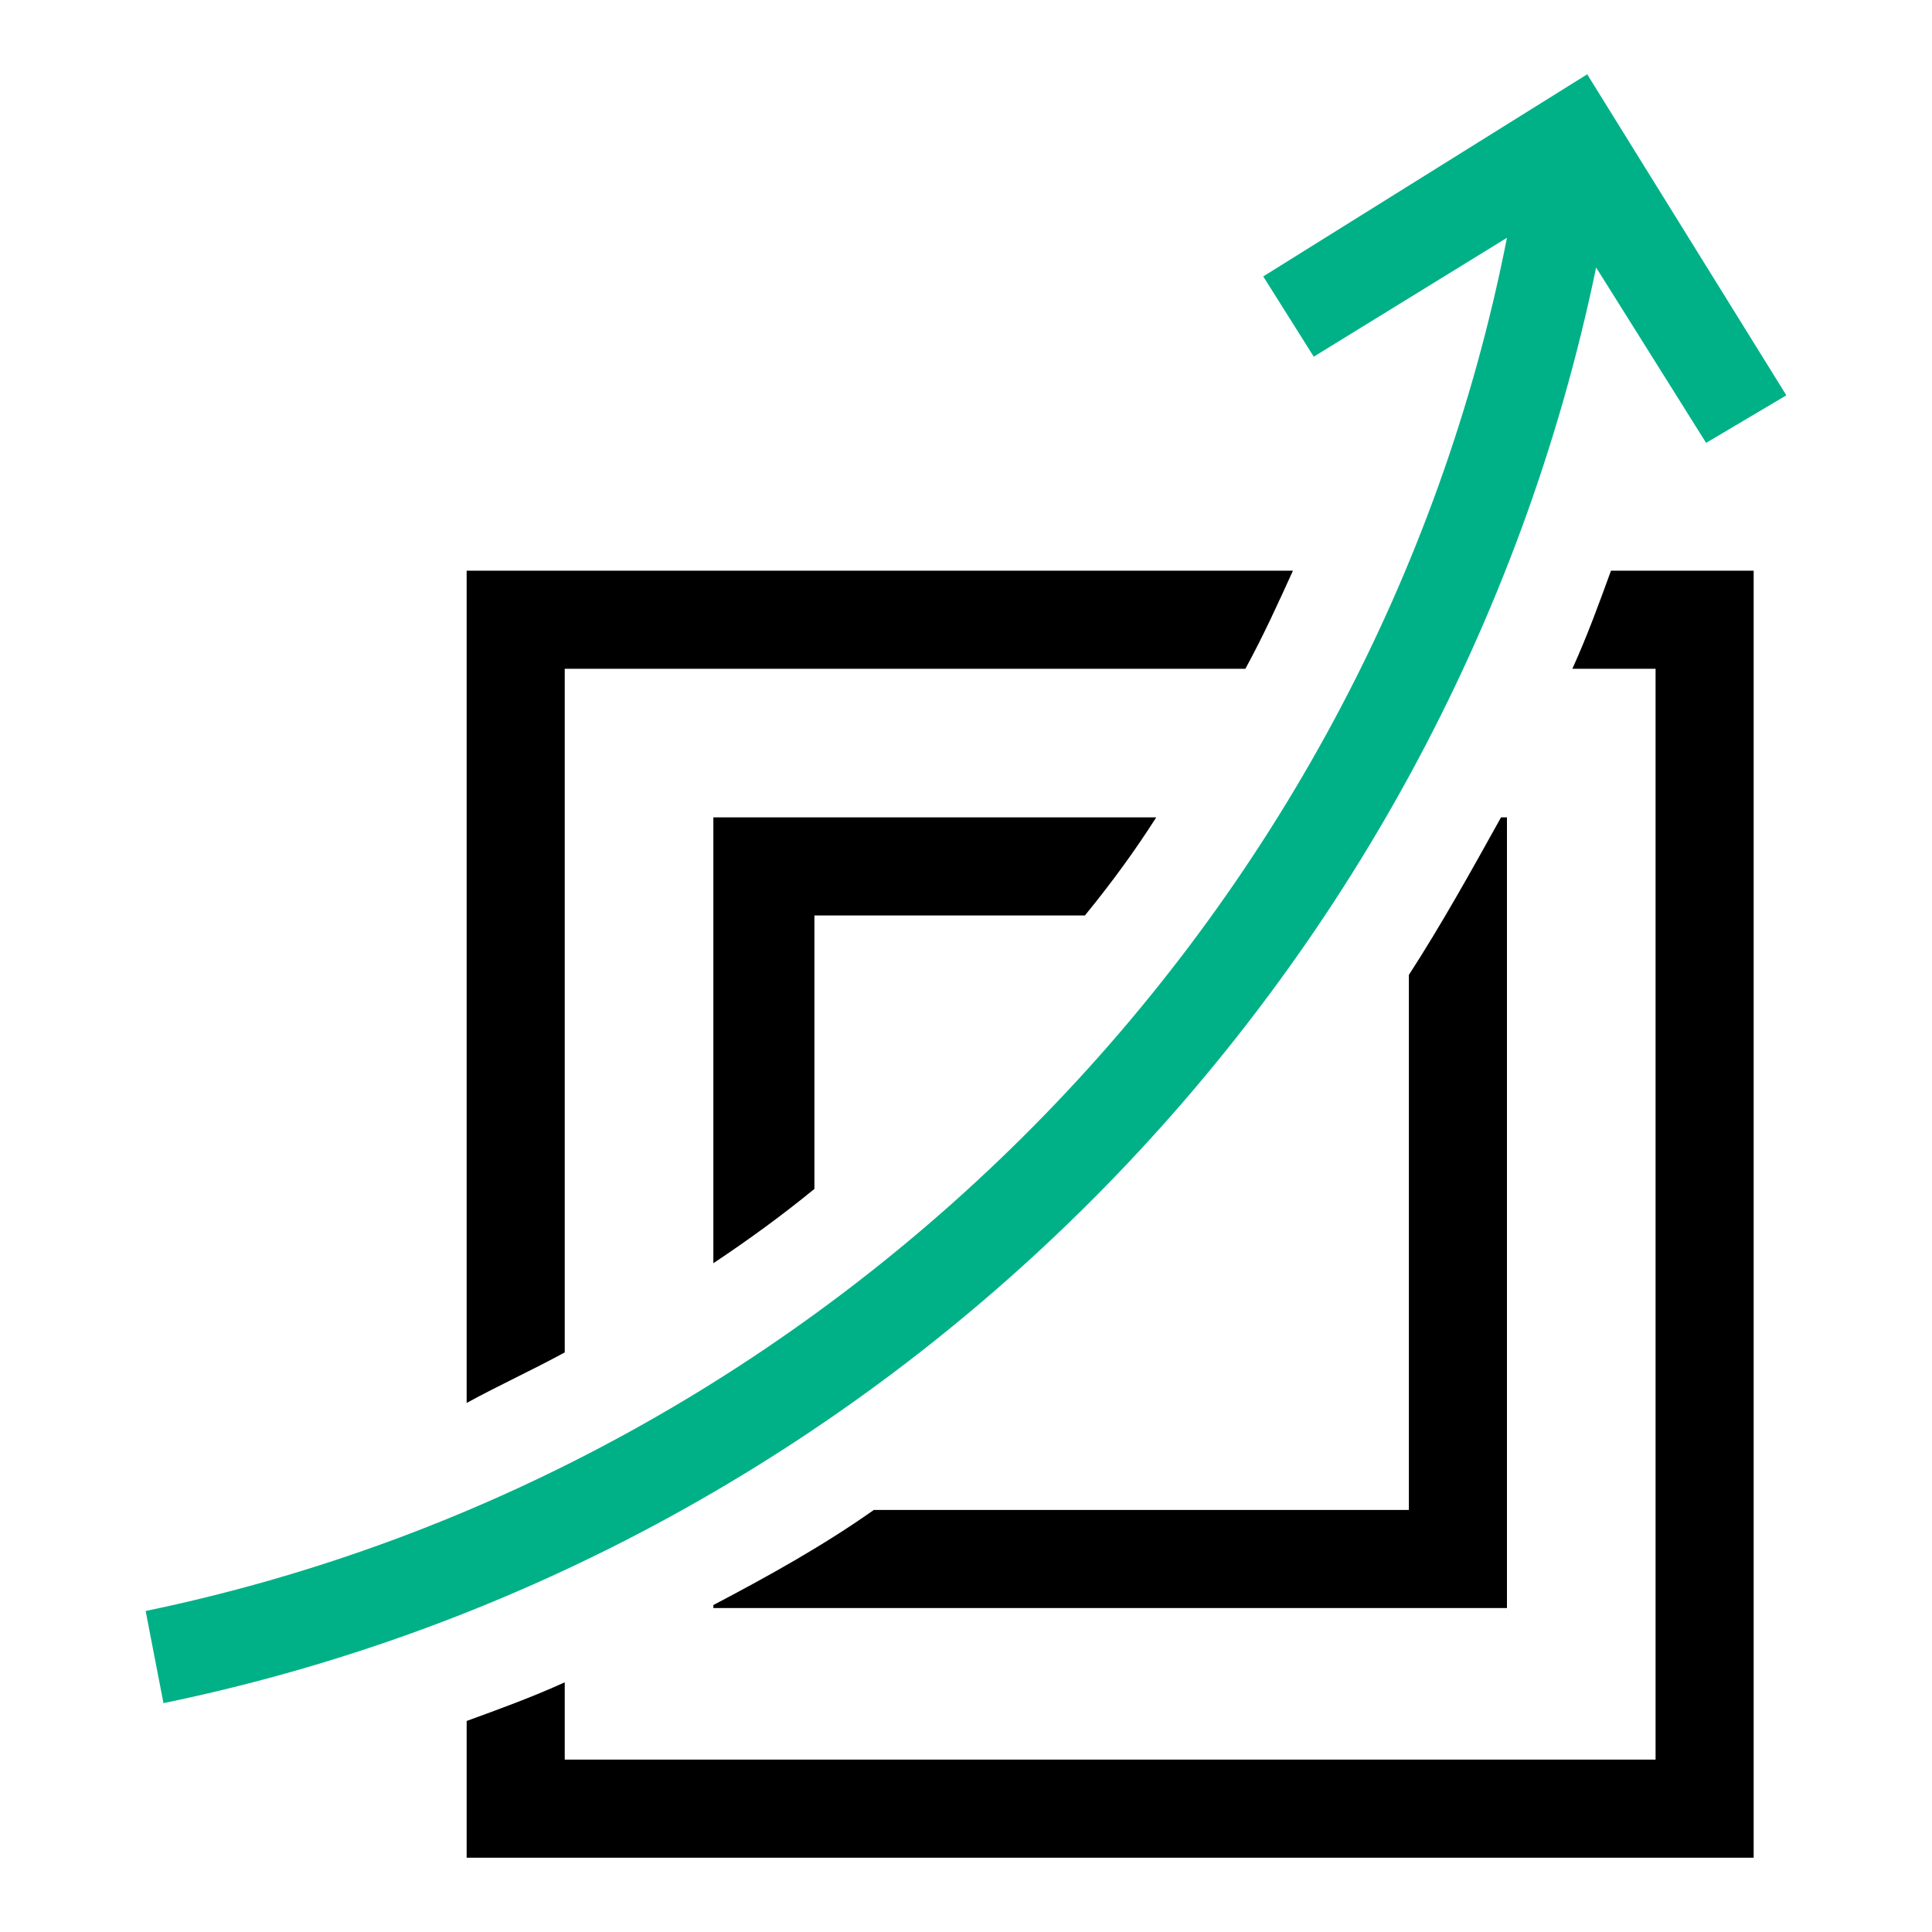
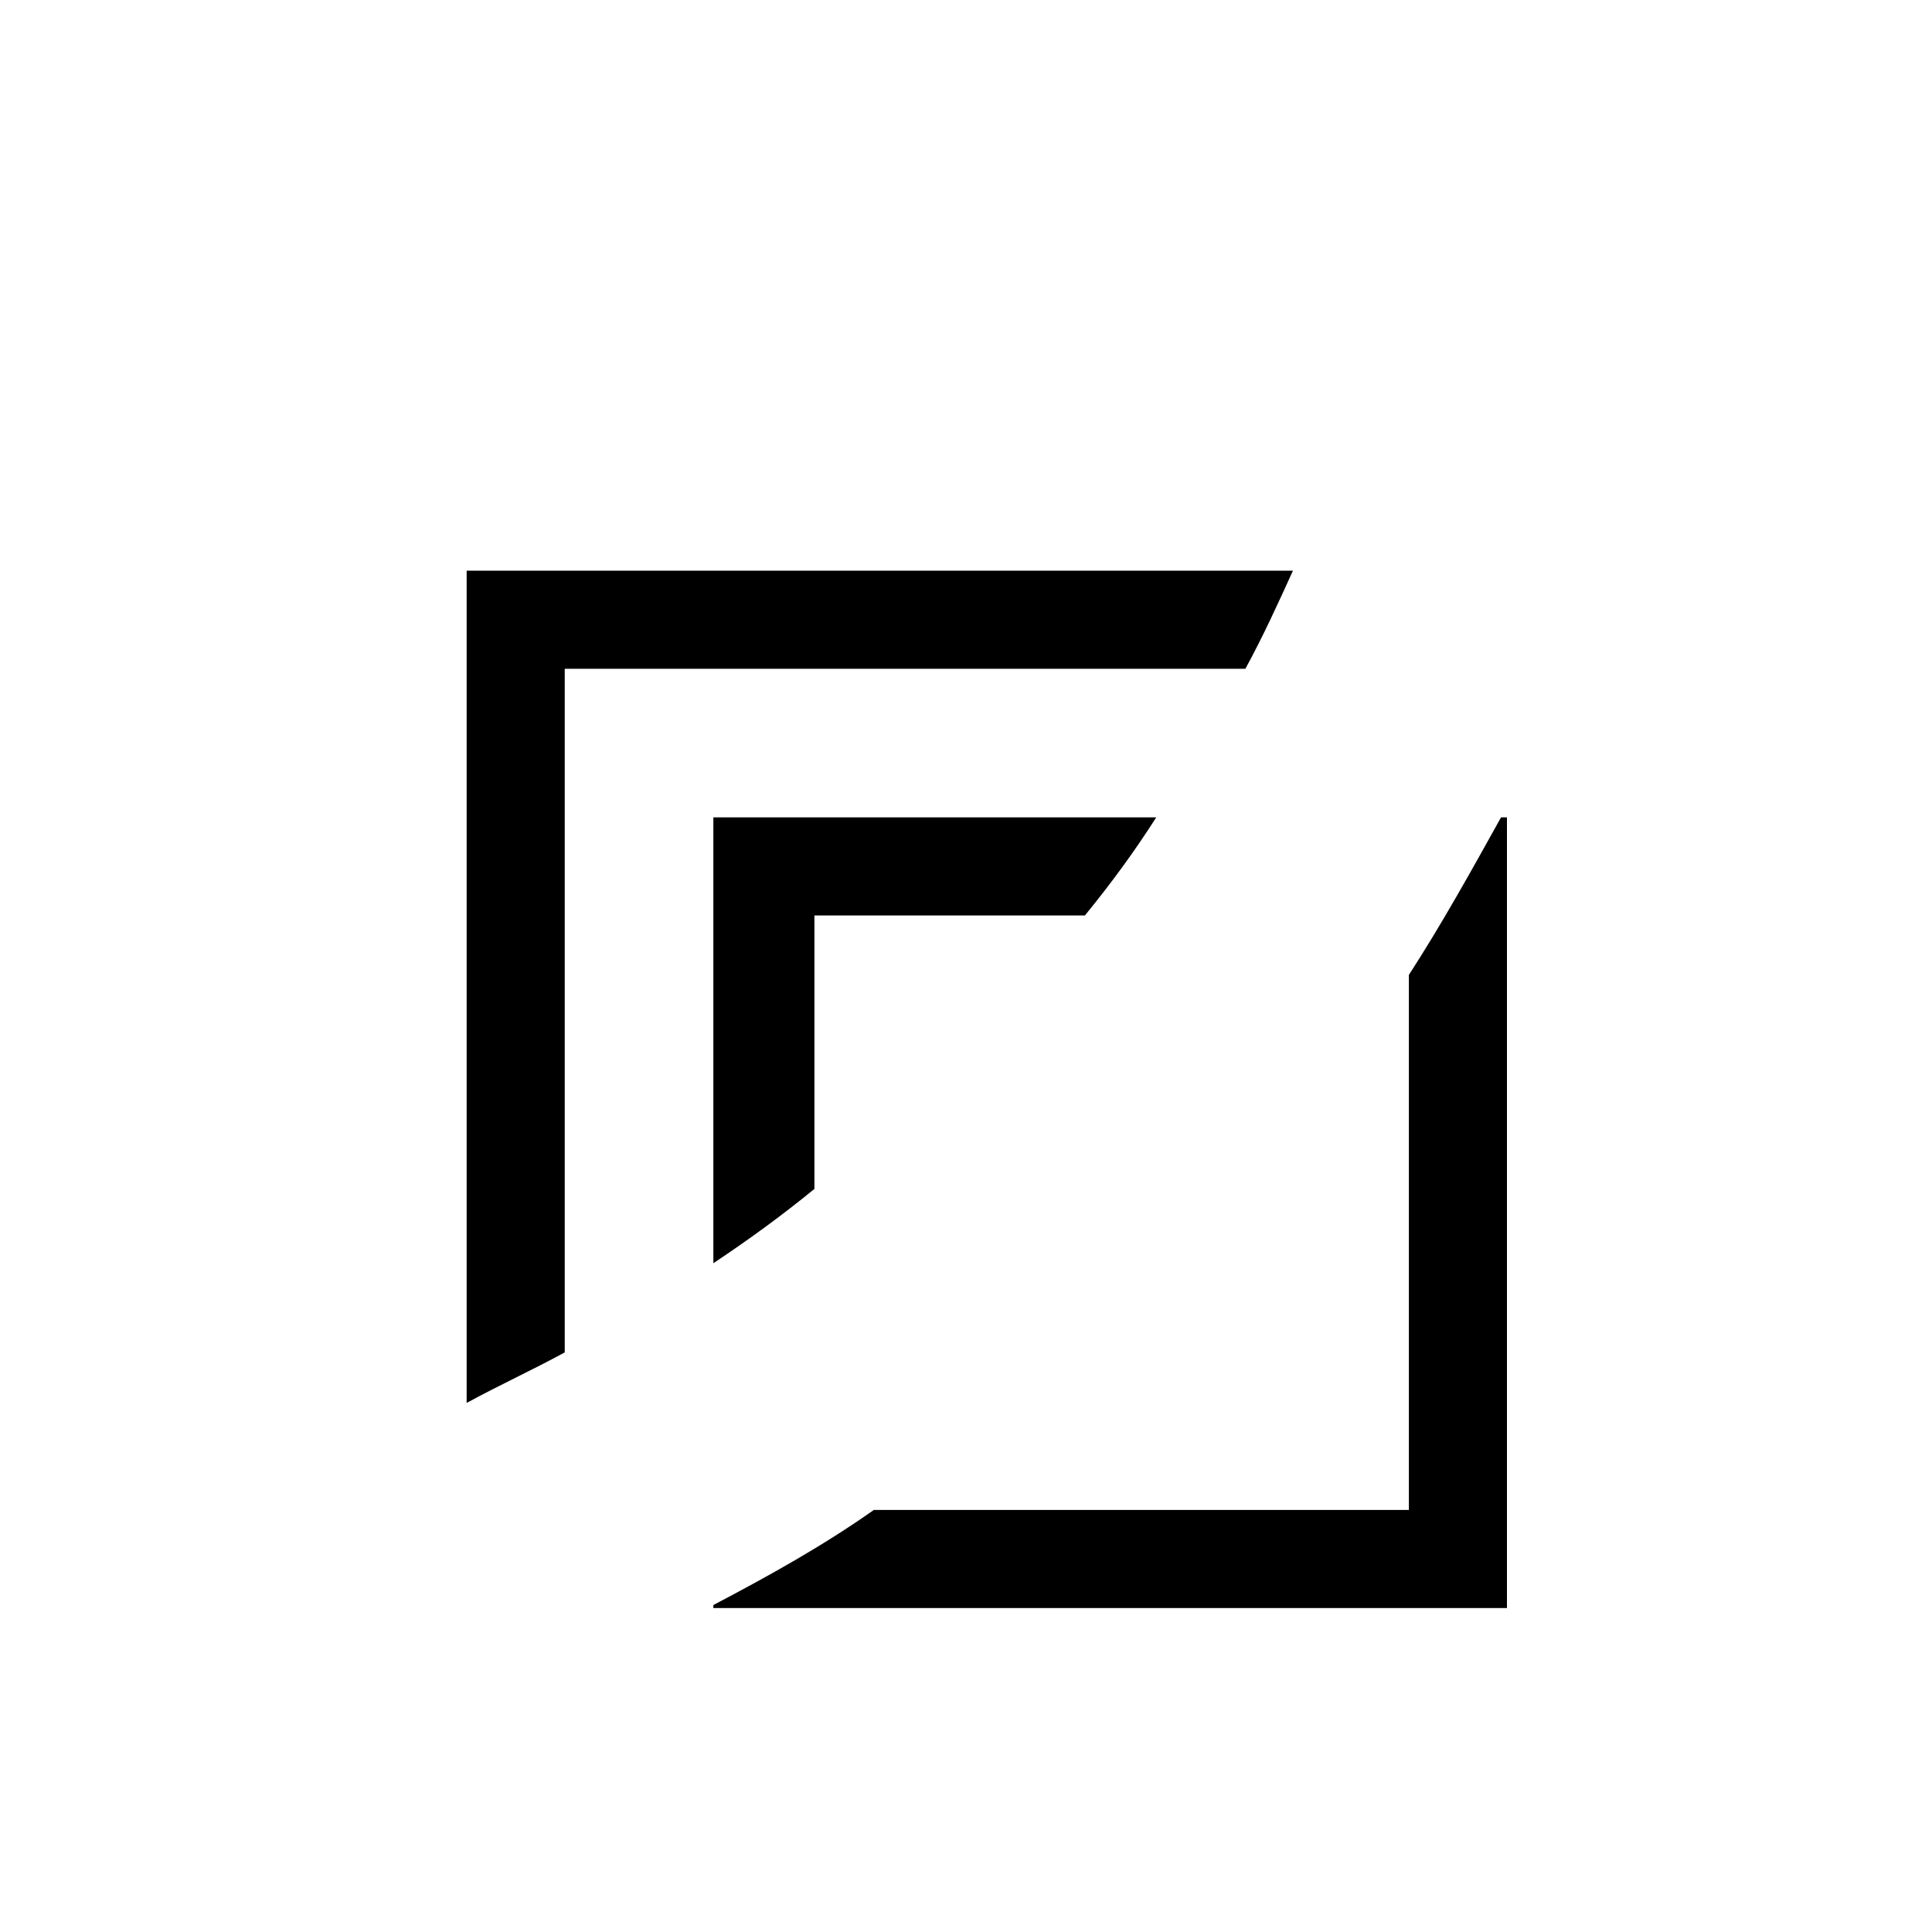
<svg xmlns="http://www.w3.org/2000/svg" version="1.1" id="Layer_1" x="0px" y="0px" width="65px" height="65px" viewBox="0 0 65 65" style="enable-background:new 0 0 65 65;" xml:space="preserve">
  <style type="text/css">
	.st0{fill:#00B187;}
</style>
  <g id="_x32__Color_Icon_3_">
    <g id="XMLID_241_">
      <g id="XMLID_249_">
-         <path id="XMLID_122_" class="st0" d="M60.1,13.3L53.4,2.5L42.5,9.3l1.7,2.7l6.5-4C46.2,30.9,28,49.4,4.9,54.2l0.6,3.1     c24.2-5,43.2-24.2,48.2-48.3l3.7,5.9L60.1,13.3z" />
-       </g>
+         </g>
      <g id="XMLID_242_">
        <g id="XMLID_246_">
          <path id="XMLID_121_" d="M27.4,40v-9.2h9.1c0.9-1.1,1.7-2.2,2.4-3.3H24v15C25.2,41.7,26.3,40.9,27.4,40z" />
          <path id="XMLID_120_" d="M47.4,32.8v18H29.4c-1.7,1.2-3.5,2.2-5.4,3.2v0.1h26.7V27.5h-0.2C49.5,29.3,48.5,31.1,47.4,32.8z" />
        </g>
        <g id="XMLID_243_">
          <path id="XMLID_119_" d="M19,45.5v-23h22.9c0.6-1.1,1.1-2.2,1.6-3.3H15.7v28C16.8,46.6,17.9,46.1,19,45.5z" />
-           <path id="XMLID_118_" d="M52.9,22.5h2.8v36.7H19v-2.6c-1.1,0.5-2.2,0.9-3.3,1.3v4.6H59V19.2h-4.8C53.8,20.3,53.4,21.4,52.9,22.5      z" />
        </g>
      </g>
    </g>
  </g>
</svg>